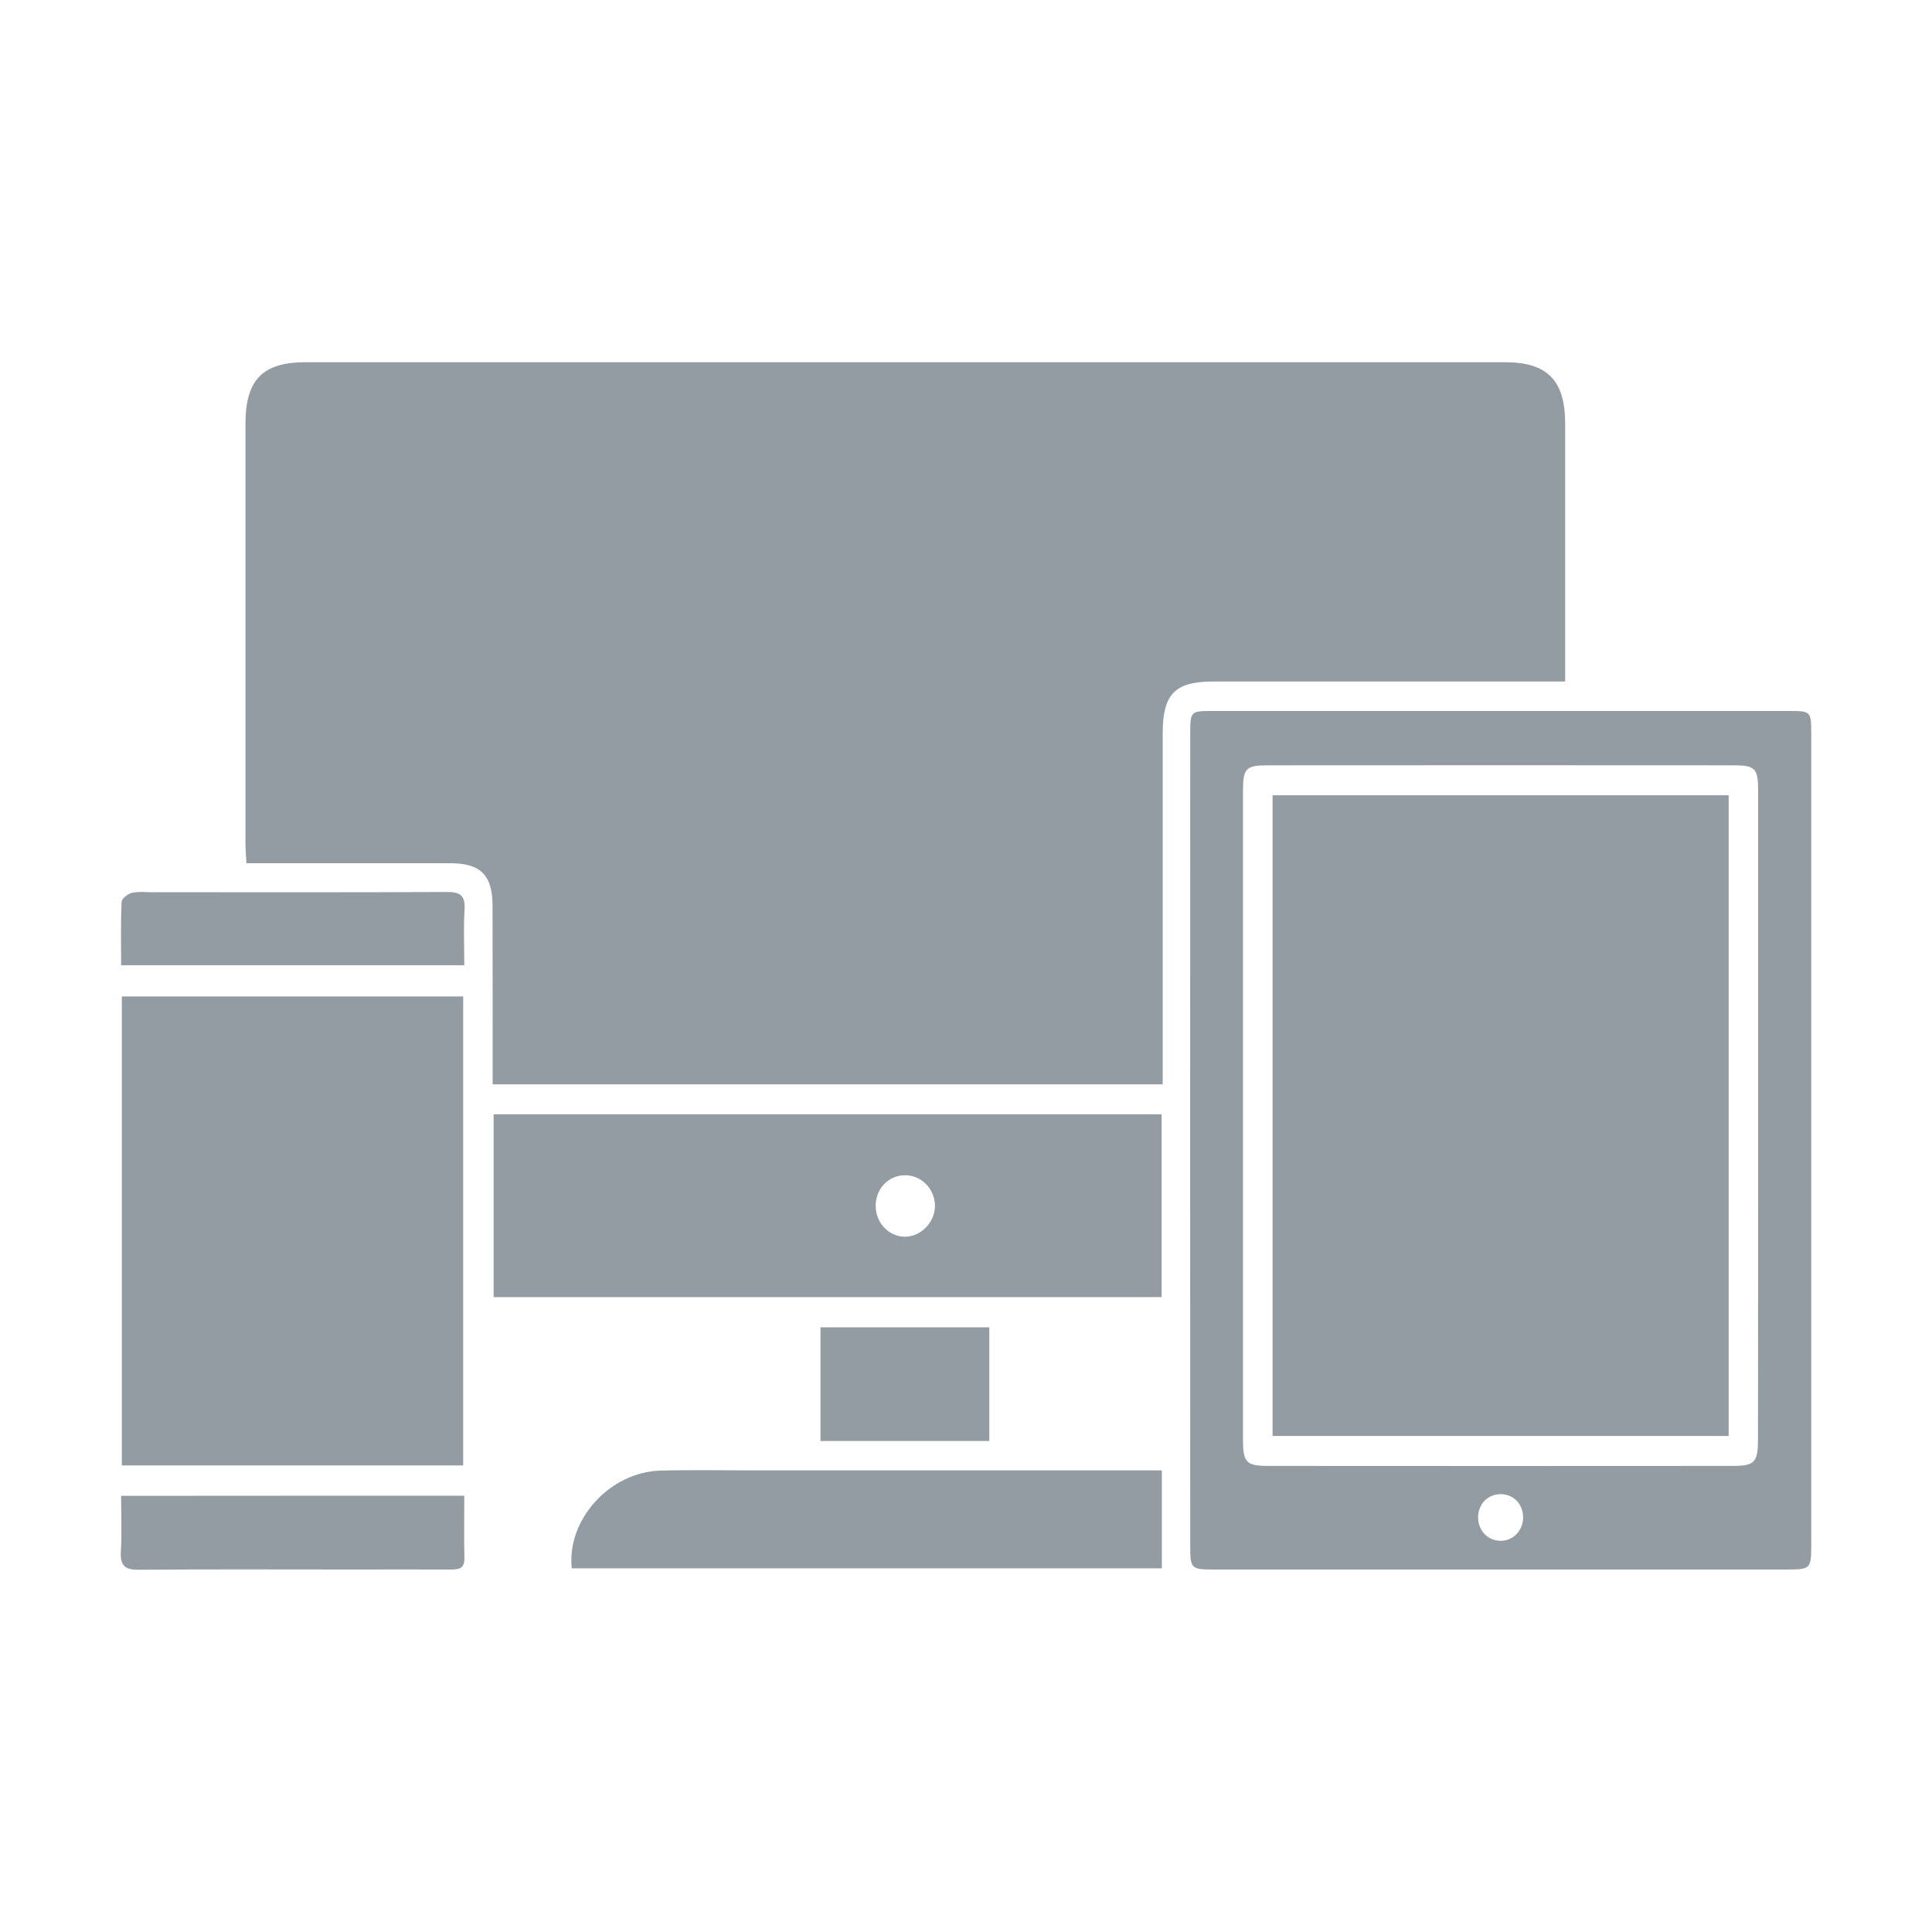
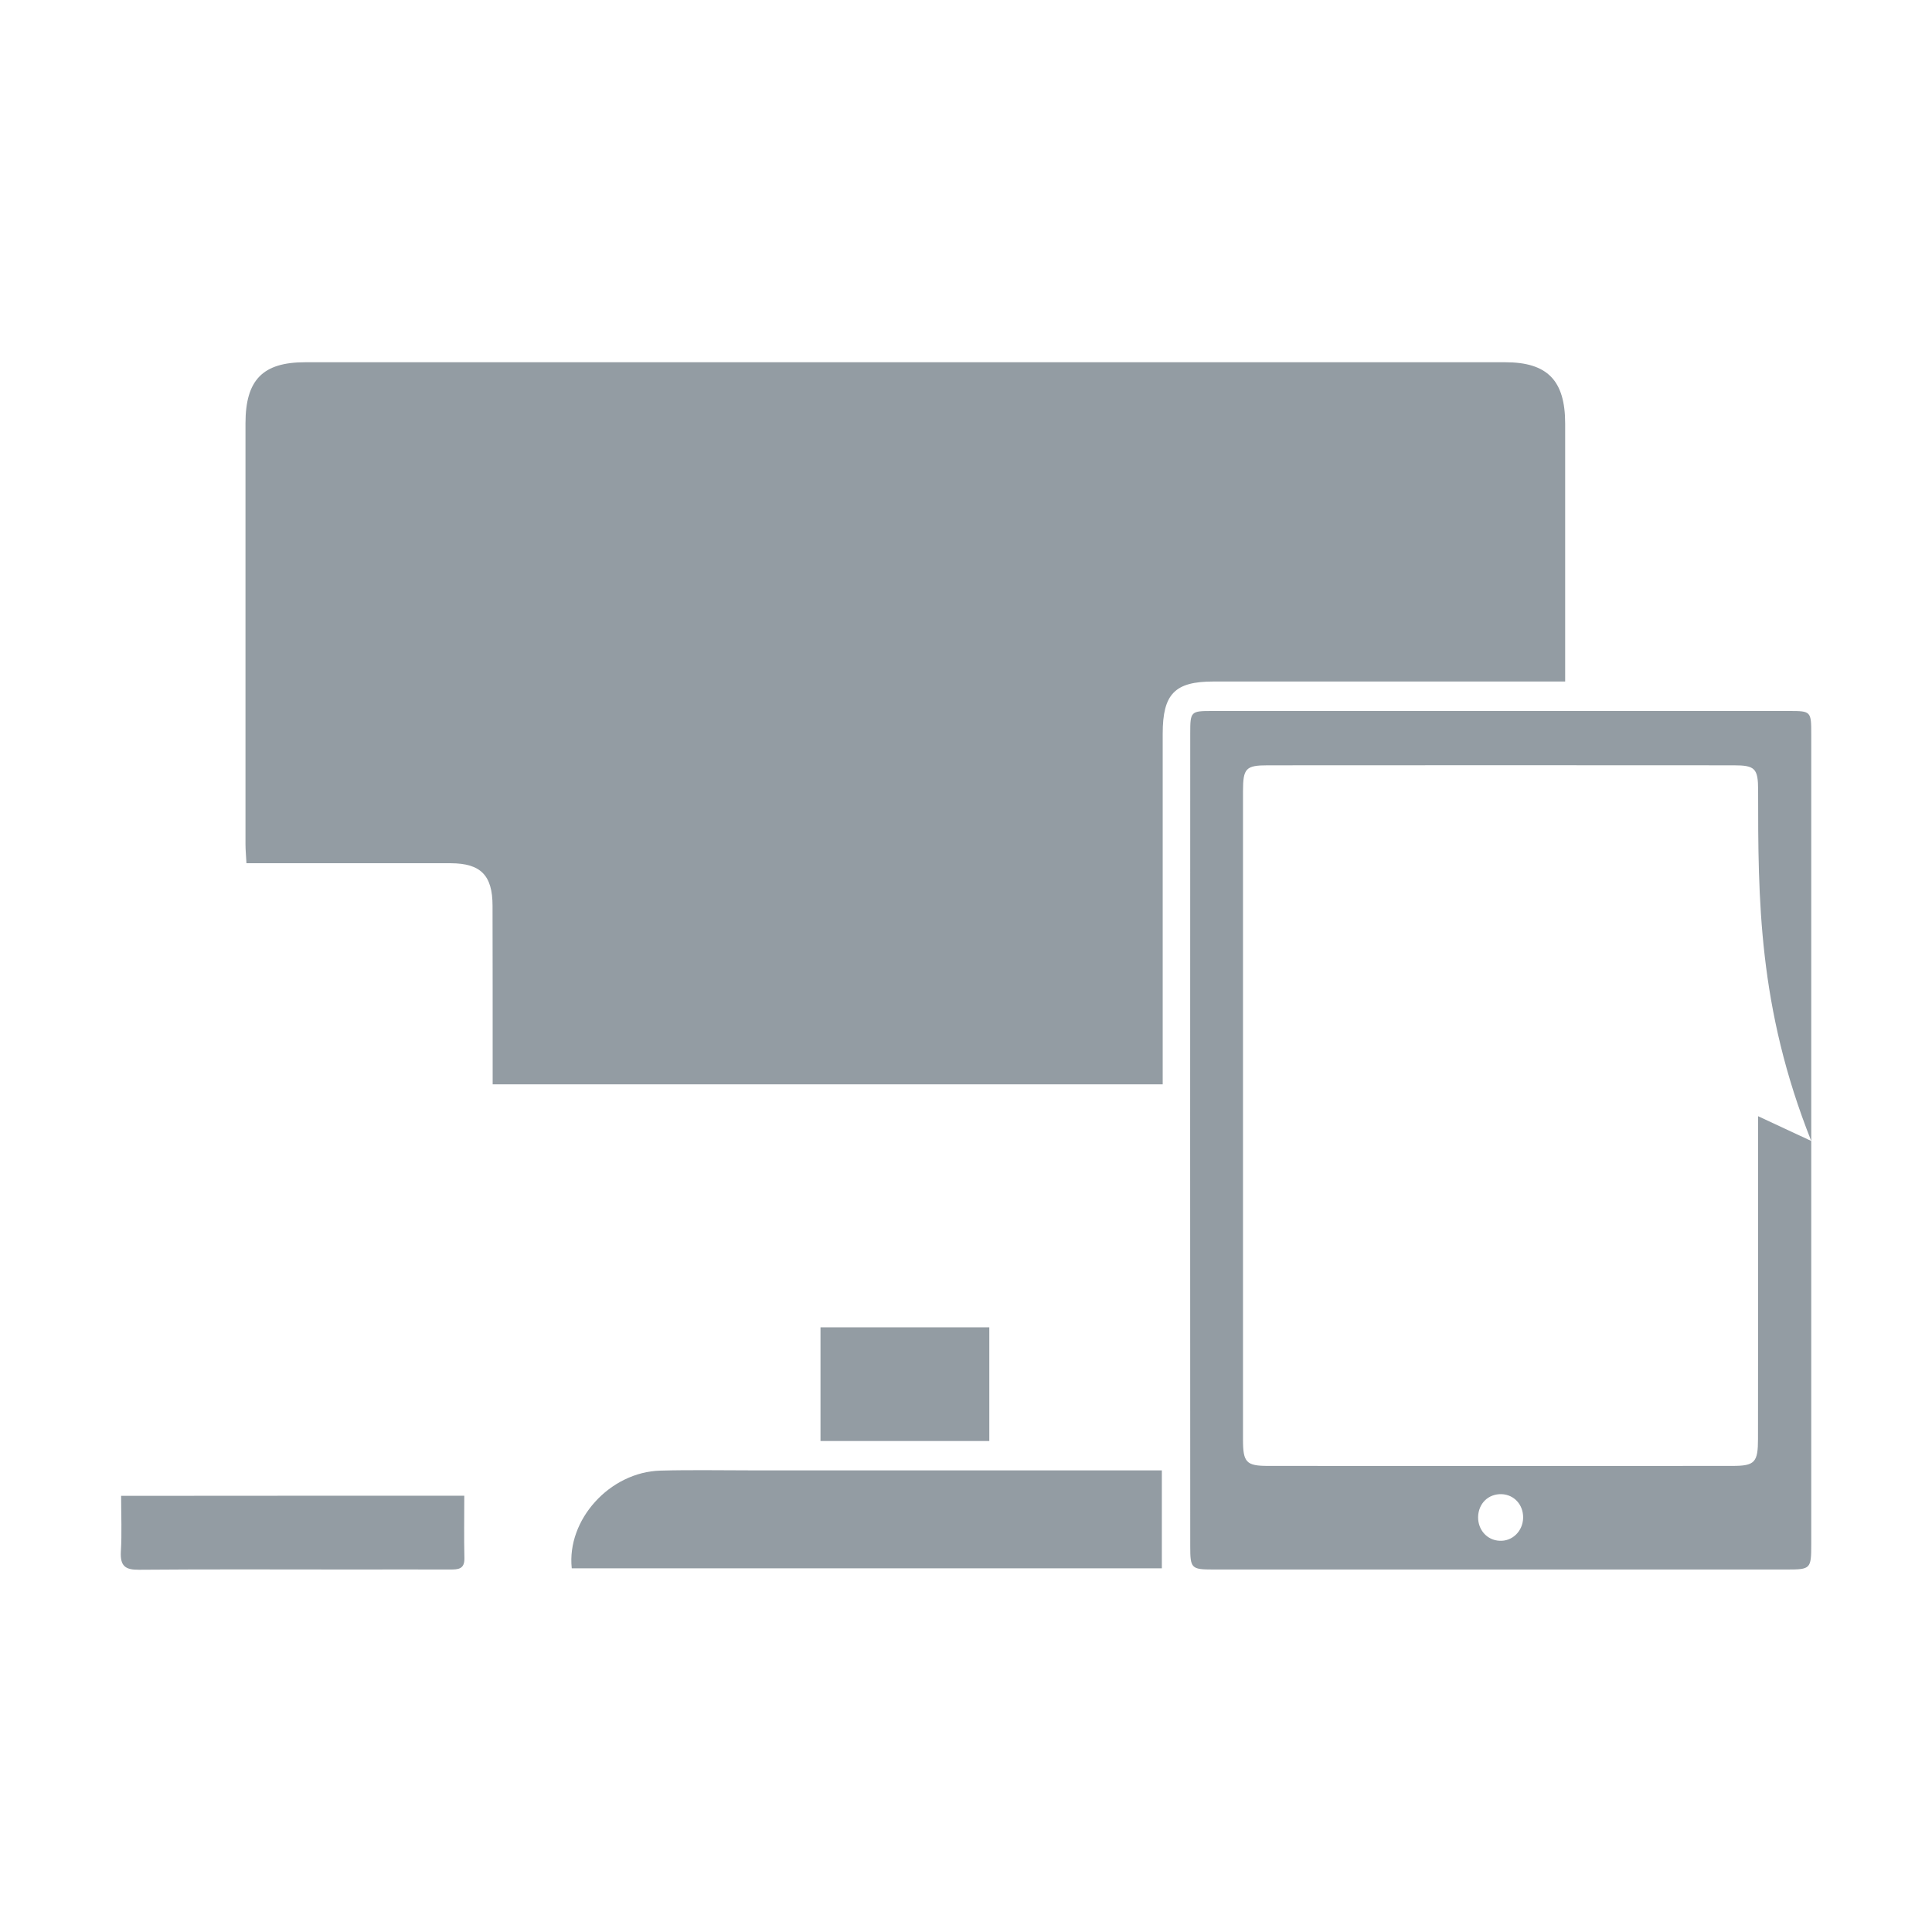
<svg xmlns="http://www.w3.org/2000/svg" width="16" height="16" viewBox="0 0 16 16" fill="none">
  <path d="M12.962 5.644C12.887 5.644 12.832 5.644 12.778 5.644C11.868 5.644 10.959 5.644 10.049 5.644C9.729 5.644 9.629 5.747 9.629 6.076C9.629 6.99 9.629 7.904 9.629 8.819C9.629 8.87 9.629 8.921 9.629 8.98C7.776 8.98 5.937 8.98 4.08 8.98C4.08 8.923 4.08 8.872 4.08 8.822C4.08 8.382 4.08 7.941 4.079 7.501C4.079 7.249 3.981 7.15 3.734 7.149C3.224 7.149 2.714 7.149 2.204 7.149C2.154 7.149 2.104 7.149 2.041 7.149C2.038 7.089 2.033 7.039 2.033 6.989C2.033 5.828 2.033 4.668 2.033 3.507C2.033 3.146 2.176 3 2.527 3C5.84 3 9.153 3 12.466 3C12.815 3 12.962 3.151 12.962 3.508C12.962 4.167 12.962 4.825 12.962 5.484C12.962 5.53 12.962 5.577 12.962 5.644Z" fill="#939CA3" />
-   <path d="M15 9.449C15 10.562 15 11.675 15 12.788C15 12.992 14.995 12.998 14.8 12.998C13.215 12.998 11.63 12.998 10.045 12.998C9.866 12.998 9.857 12.988 9.857 12.807C9.856 10.562 9.856 8.316 9.857 6.071C9.857 5.893 9.862 5.888 10.035 5.888C11.629 5.888 13.223 5.888 14.818 5.888C14.998 5.888 15 5.891 15 6.082C15 7.204 15 8.327 15 9.449ZM14.56 9.244C14.56 8.344 14.56 7.444 14.56 6.544C14.56 6.364 14.534 6.338 14.359 6.338C13.073 6.337 11.786 6.337 10.499 6.338C10.317 6.338 10.294 6.363 10.294 6.553C10.294 8.344 10.294 10.134 10.294 11.925C10.294 12.111 10.322 12.14 10.501 12.14C11.783 12.141 13.065 12.141 14.347 12.14C14.533 12.14 14.559 12.111 14.559 11.915C14.56 11.025 14.56 10.134 14.56 9.244ZM12.614 12.569C12.615 12.461 12.54 12.379 12.437 12.374C12.326 12.37 12.243 12.451 12.241 12.564C12.24 12.671 12.316 12.755 12.418 12.76C12.525 12.766 12.612 12.68 12.614 12.569Z" fill="#939CA3" />
-   <path d="M1.009 12.136C1.009 10.839 1.009 9.552 1.009 8.252C1.949 8.252 2.888 8.252 3.836 8.252C3.836 9.545 3.836 10.836 3.836 12.136C2.896 12.136 1.961 12.136 1.009 12.136Z" fill="#939CA3" />
-   <path d="M4.088 9.228C5.939 9.228 7.776 9.228 9.62 9.228C9.62 9.734 9.62 10.234 9.62 10.742C7.777 10.742 5.937 10.742 4.088 10.742C4.088 10.238 4.088 9.738 4.088 9.228ZM7.497 9.733C7.361 9.732 7.254 9.841 7.252 9.982C7.25 10.122 7.355 10.237 7.488 10.242C7.623 10.246 7.744 10.124 7.743 9.984C7.741 9.846 7.631 9.733 7.497 9.733Z" fill="#939CA3" />
+   <path d="M15 9.449C15 10.562 15 11.675 15 12.788C15 12.992 14.995 12.998 14.8 12.998C13.215 12.998 11.63 12.998 10.045 12.998C9.866 12.998 9.857 12.988 9.857 12.807C9.856 10.562 9.856 8.316 9.857 6.071C9.857 5.893 9.862 5.888 10.035 5.888C11.629 5.888 13.223 5.888 14.818 5.888C14.998 5.888 15 5.891 15 6.082C15 7.204 15 8.327 15 9.449ZC14.56 8.344 14.56 7.444 14.56 6.544C14.56 6.364 14.534 6.338 14.359 6.338C13.073 6.337 11.786 6.337 10.499 6.338C10.317 6.338 10.294 6.363 10.294 6.553C10.294 8.344 10.294 10.134 10.294 11.925C10.294 12.111 10.322 12.14 10.501 12.14C11.783 12.141 13.065 12.141 14.347 12.14C14.533 12.14 14.559 12.111 14.559 11.915C14.56 11.025 14.56 10.134 14.56 9.244ZM12.614 12.569C12.615 12.461 12.54 12.379 12.437 12.374C12.326 12.37 12.243 12.451 12.241 12.564C12.24 12.671 12.316 12.755 12.418 12.76C12.525 12.766 12.612 12.68 12.614 12.569Z" fill="#939CA3" />
  <path d="M9.622 12.177C9.622 12.459 9.622 12.718 9.622 12.988C7.992 12.988 6.363 12.988 4.735 12.988C4.692 12.586 5.05 12.19 5.47 12.179C5.723 12.172 5.976 12.177 6.228 12.177C7.29 12.177 8.352 12.177 9.413 12.177C9.478 12.177 9.541 12.177 9.622 12.177Z" fill="#939CA3" />
  <path d="M3.845 12.387C3.845 12.565 3.842 12.734 3.846 12.904C3.848 12.996 3.794 12.998 3.728 12.998C3.453 12.997 3.177 12.998 2.901 12.998C2.318 12.998 1.734 12.995 1.15 13C1.037 13.001 0.994 12.969 1.001 12.848C1.01 12.698 1.003 12.547 1.003 12.388C1.951 12.387 2.886 12.387 3.845 12.387Z" fill="#939CA3" />
-   <path d="M3.845 7.994C2.893 7.994 1.957 7.994 1.003 7.994C1.003 7.817 0.999 7.643 1.007 7.469C1.008 7.442 1.06 7.401 1.093 7.394C1.15 7.381 1.212 7.39 1.272 7.389C2.081 7.389 2.89 7.391 3.699 7.387C3.812 7.386 3.855 7.416 3.847 7.537C3.838 7.683 3.845 7.83 3.845 7.994Z" fill="#939CA3" />
  <path d="M8.193 11.934C7.724 11.934 7.263 11.934 6.795 11.934C6.795 11.617 6.795 11.308 6.795 10.992C7.263 10.992 7.724 10.992 8.193 10.992C8.193 11.308 8.193 11.617 8.193 11.934Z" fill="#939CA3" />
-   <path d="M14.316 11.892C13.055 11.892 11.802 11.892 10.539 11.892C10.539 10.124 10.539 8.36 10.539 6.586C11.793 6.586 13.049 6.586 14.316 6.586C14.316 8.349 14.316 10.113 14.316 11.892Z" fill="#939CA3" />
</svg>